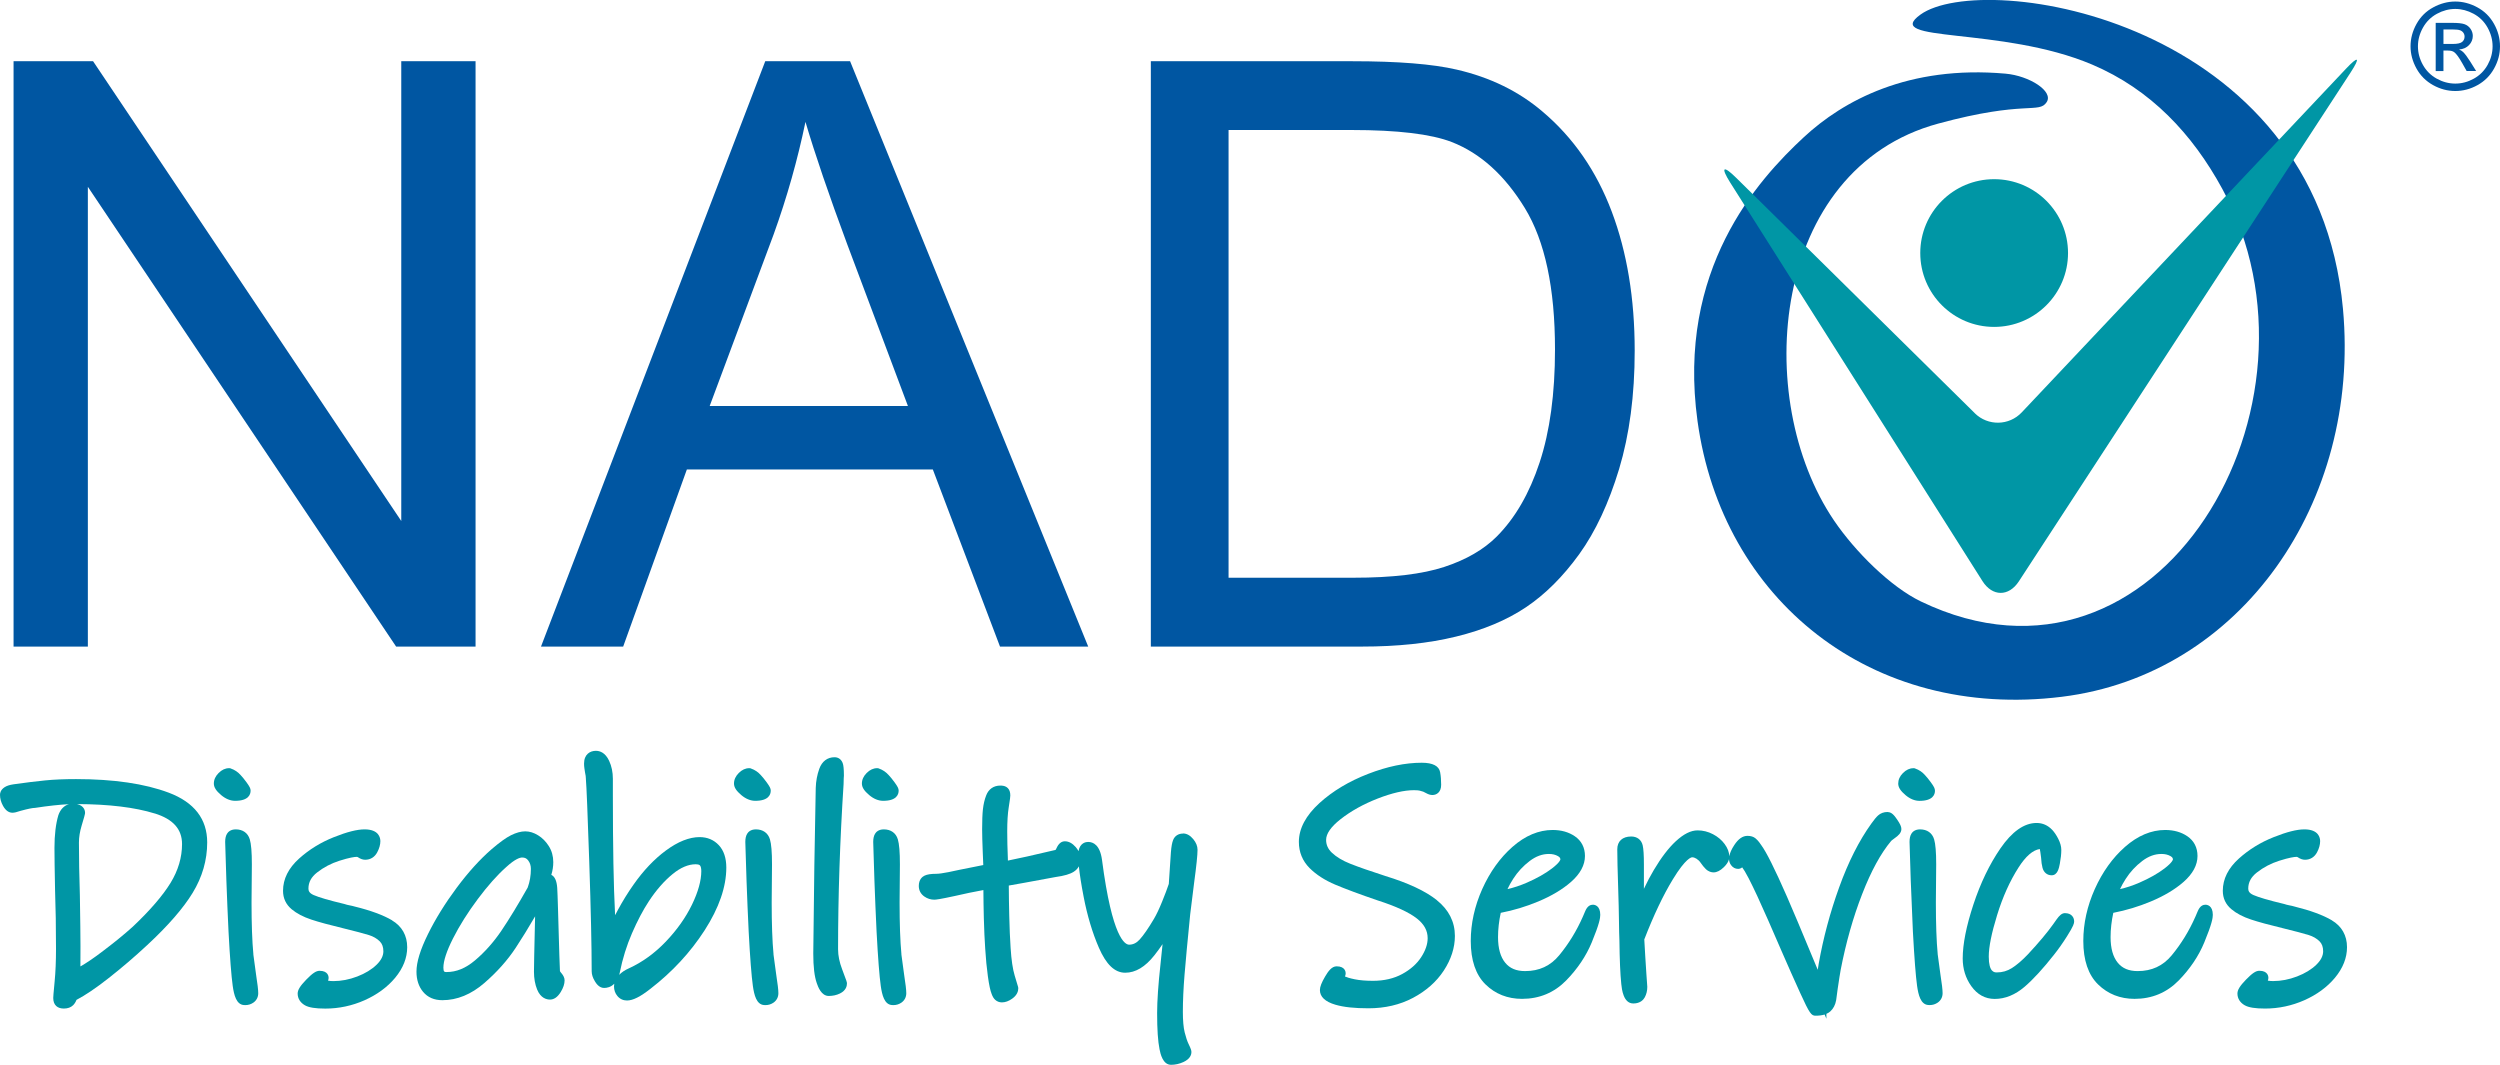
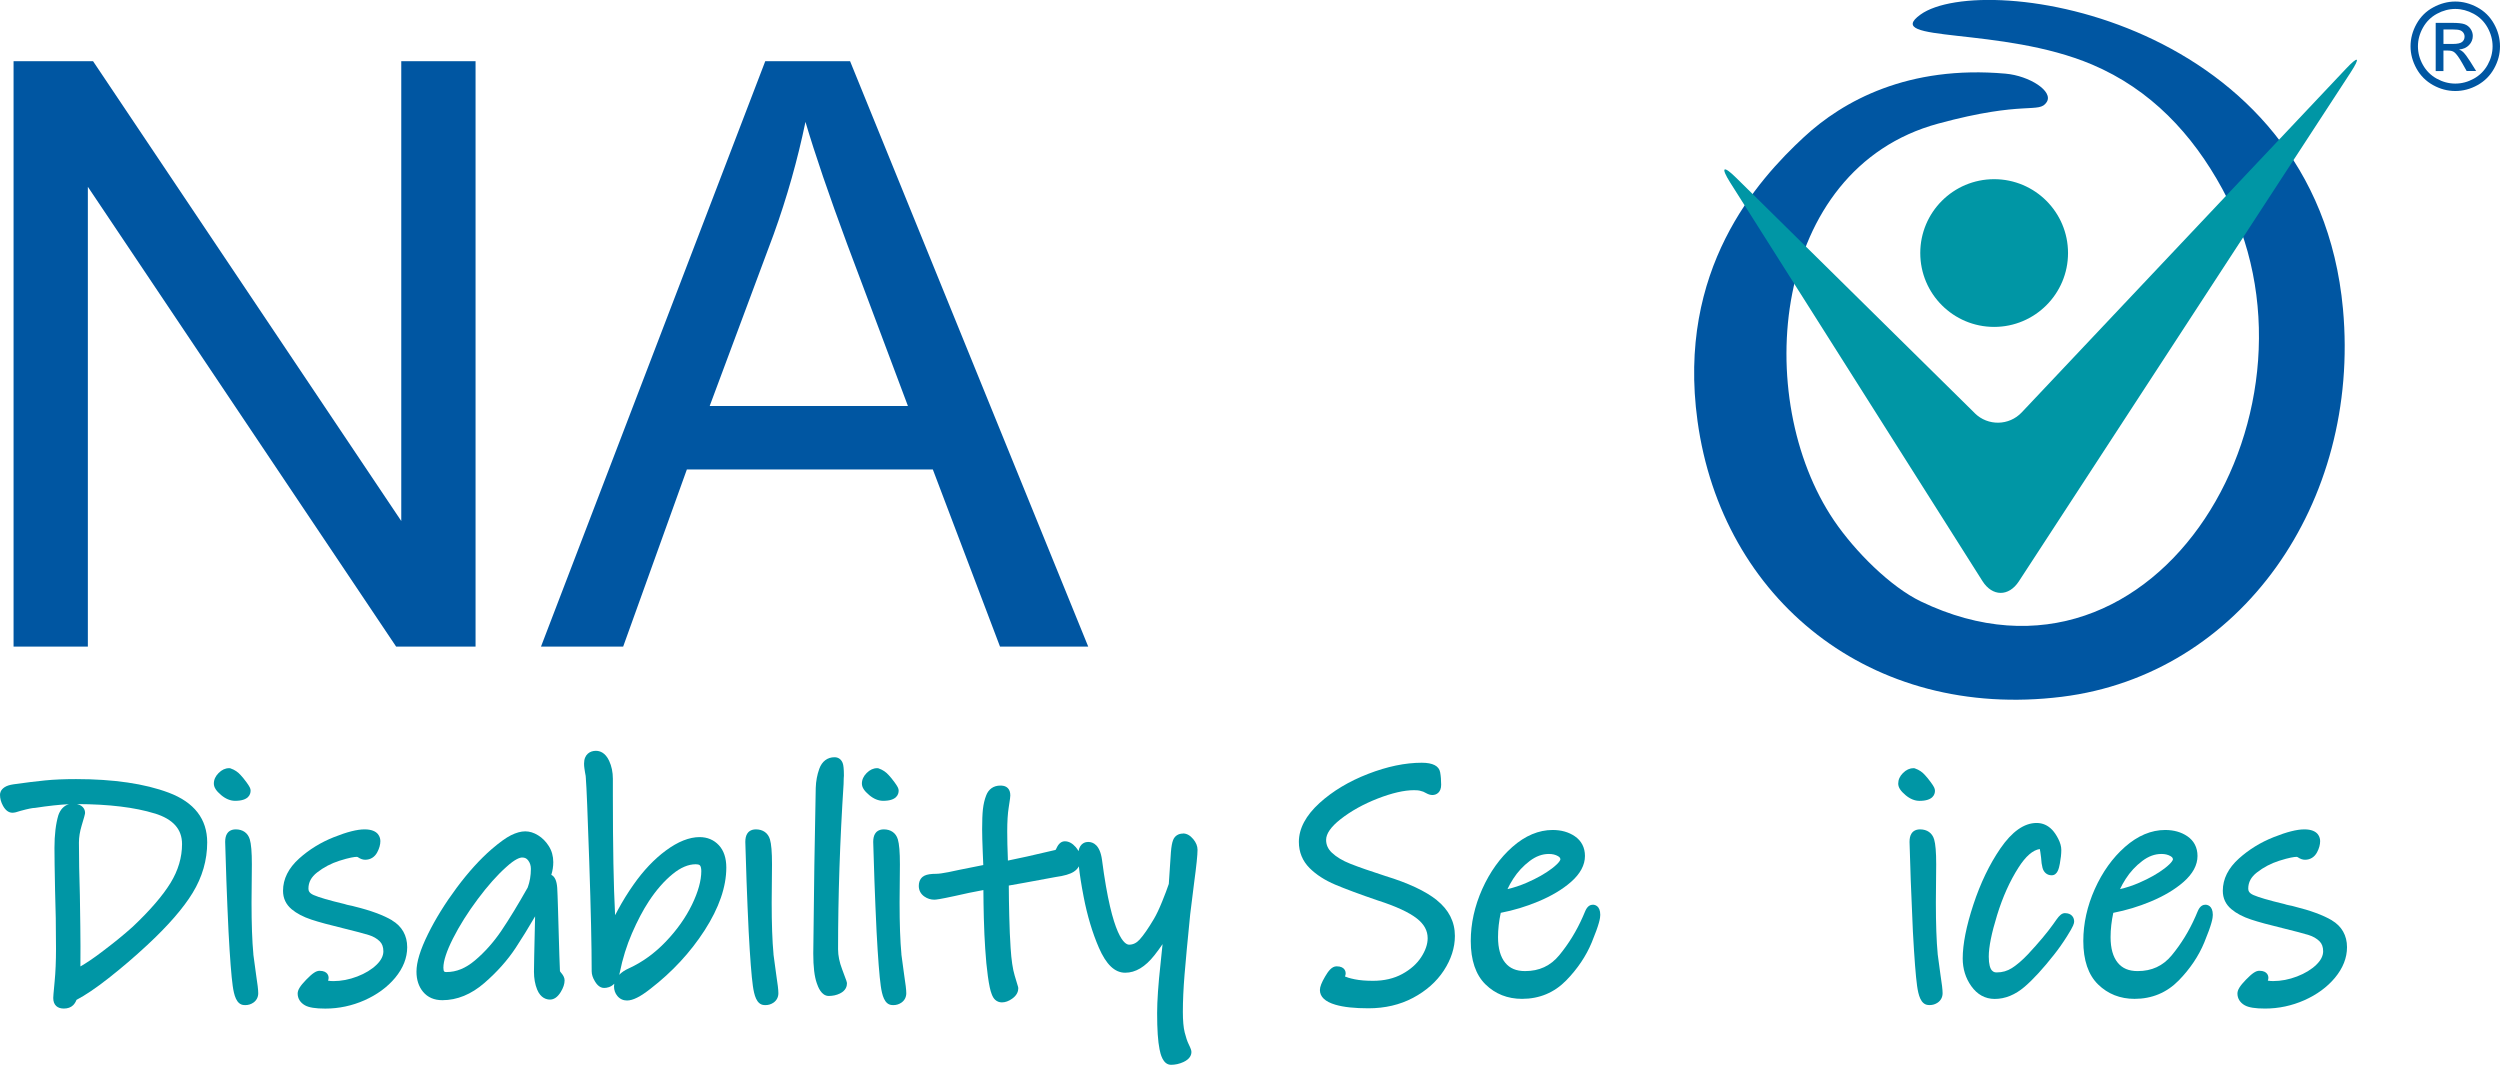
<svg xmlns="http://www.w3.org/2000/svg" id="Layer_2" viewBox="0 0 698.6 297.58">
  <defs>
    <style>.cls-1{fill:#0056a2;}.cls-2{fill:#0096a5;}</style>
  </defs>
  <g id="Layer_1-2">
    <g>
      <polygon class="cls-1" points="112.13 17.11 112.13 145.59 26.01 17.11 3.79 17.11 3.79 180.68 24.55 180.68 24.55 52.2 110.69 180.68 132.89 180.68 132.89 17.11 112.13 17.11" />
      <path class="cls-1" d="m151.18,180.67L213.84,17.11h23.71l66.54,163.57h-24.65l-18.77-49.5h-68.73l-17.8,49.5h-22.96Zm47.12-67.22h55.41l-16.98-45.24c-5.12-13.79-9-25.18-11.65-34.15-2.2,10.59-5.16,21.08-8.89,31.43l-17.88,47.97Z" />
-       <path class="cls-1" d="m321.59,180.67V17.11h56.34c12.72,0,22.43.78,29.12,2.34,9.37,2.16,17.36,6.07,23.98,11.72,8.63,7.29,15.07,16.6,19.35,27.95,4.28,11.35,6.42,24.31,6.42,38.89,0,12.42-1.46,23.43-4.35,33.03-2.9,9.59-6.62,17.53-11.15,23.82-4.54,6.28-9.51,11.23-14.9,14.84-5.39,3.61-11.9,6.33-19.53,8.19-7.62,1.87-16.37,2.79-26.26,2.79h-59.03Zm21.72-19.23h34.91c10.78,0,19.24-1,25.37-3.02,6.13-2.01,11.02-4.85,14.66-8.49,5.13-5.14,9.13-12.04,11.99-20.72,2.86-8.68,4.29-19.19,4.29-31.55,0-17.13-2.8-30.3-8.42-39.5-5.62-9.19-12.43-15.35-20.46-18.48-5.8-2.23-15.12-3.35-28-3.35h-34.34v125.11Z" />
      <path class="cls-1" d="m571.93,28.53c-2.18,3.36-5.98-.61-30.36,6.02-46.77,12.72-52.19,76.81-29.06,110.92,5.89,8.67,15.78,18.52,24.28,22.61,66.5,31.94,116.92-55.13,84.23-115.26-8.36-15.38-20.05-27.85-36.43-34.79-25.32-10.72-58.99-5.98-47.94-13.95,17.48-12.61,110.61.98,118.07,82.25,4.96,54.19-28.63,102.2-78.55,108.38-53.35,6.61-94.97-27.19-101.82-77.08-5.81-42.29,16.68-67.21,29.72-79.3,10.98-10.19,29.19-20.15,56.34-17.75,6.72.6,13.47,4.94,11.52,7.94" />
      <path class="cls-2" d="m551.83,115.47c3.68,3.62,9.59,3.52,13.13-.24l90.58-96c3.54-3.76,4.12-3.29,1.31,1.03l-92.7,142.19c-2.83,4.33-7.4,4.3-10.17-.07l-70.47-111.33c-2.76-4.38-2.01-4.98,1.67-1.34l66.66,65.75Z" />
      <path class="cls-2" d="m577.89,70.71c0,11.39-9.25,20.64-20.65,20.64s-20.64-9.24-20.64-20.64,9.24-20.64,20.64-20.64,20.65,9.24,20.65,20.64" />
      <path class="cls-1" d="m686.11.43c2.1,0,4.15.54,6.15,1.62,2,1.08,3.56,2.62,4.67,4.62,1.12,2,1.67,4.09,1.67,6.27s-.55,4.22-1.65,6.21c-1.1,1.99-2.64,3.53-4.62,4.63s-4.06,1.65-6.22,1.65-4.24-.55-6.22-1.65-3.53-2.64-4.63-4.63-1.66-4.06-1.66-6.21.56-4.27,1.68-6.27c1.12-2.01,2.68-3.55,4.68-4.62,2-1.08,4.05-1.62,6.15-1.62Zm0,2.07c-1.76,0-3.47.45-5.13,1.35-1.66.9-2.96,2.19-3.9,3.86-.94,1.67-1.41,3.42-1.41,5.23s.46,3.53,1.38,5.18,2.21,2.94,3.87,3.86c1.66.92,3.39,1.38,5.19,1.38s3.53-.46,5.18-1.38c1.66-.92,2.94-2.21,3.86-3.86.92-1.65,1.38-3.38,1.38-5.18s-.47-3.55-1.4-5.23c-.93-1.67-2.23-2.96-3.9-3.86-1.67-.9-3.37-1.35-5.12-1.35Zm-5.48,17.35V6.39h4.62c1.58,0,2.72.12,3.43.37.71.25,1.27.68,1.69,1.3.42.62.63,1.28.63,1.97,0,.98-.35,1.84-1.05,2.57-.7.73-1.63,1.14-2.79,1.23.48.2.86.44,1.14.71.54.53,1.2,1.42,1.99,2.67l1.64,2.63h-2.65l-1.19-2.12c-.94-1.67-1.7-2.71-2.27-3.13-.4-.31-.98-.46-1.74-.46h-1.28v5.72h-2.17Zm2.17-7.57h2.63c1.26,0,2.12-.19,2.58-.56.46-.38.69-.87.69-1.49,0-.4-.11-.75-.33-1.07-.22-.31-.53-.55-.92-.7-.39-.15-1.12-.23-2.18-.23h-2.47v4.06Z" />
      <g>
        <path class="cls-2" d="m47.13,221.5c-6.67-2.51-15.38-3.79-25.88-3.79-3.27,0-6.18.12-8.66.37-2.45.24-5.41.61-8.83,1.09-1.09.16-1.92.43-2.51.83-1.04.71-1.25,1.53-1.25,2.1,0,1.03.28,2.06.83,3.06.71,1.29,1.6,1.95,2.64,1.95.53,0,1.22-.16,2.25-.52,2.24-.62,3.37-.8,3.92-.83h.12c3.78-.58,6.97-.92,9.51-1.04-1.35.38-2.38,1.42-2.96,3.07-.72,2.41-1.09,5.49-1.09,9.16,0,2.32.06,6.33.17,11.93.17,4.82.26,10.28.26,16.24,0,3.47-.13,6.54-.38,9.12-.35,3.57-.39,4.36-.39,4.65,0,.97.28,1.72.83,2.23.51.47,1.23.71,2.13.71,1.08,0,1.95-.31,2.58-.92.4-.39.72-.89.96-1.51,2.43-1.27,5.42-3.28,8.88-6,3.69-2.89,7.33-6,10.83-9.26,5.83-5.41,10.12-10.33,12.74-14.63,2.7-4.42,4.07-9.16,4.07-14.1,0-6.54-3.62-11.22-10.76-13.91Zm-3.88,5.81c5.13,1.6,7.62,4.39,7.62,8.56,0,3.72-1.08,7.36-3.2,10.83-2.2,3.59-5.77,7.73-10.58,12.27-2.35,2.12-5.29,4.52-8.75,7.12-2.28,1.72-4.24,3.05-5.87,3.97.02-1.38.02-3.26.02-5.65,0-2.63-.06-7.42-.17-14.27-.17-5.3-.26-10.25-.26-14.71,0-1.47.25-3.05.75-4.7.74-2.45.89-3.04.93-3.3l.03-.28c0-.94-.51-1.72-1.4-2.16-.27-.13-.55-.23-.84-.3,8.91.03,16.21.92,21.71,2.63Z" />
        <path class="cls-2" d="m70.8,266.74v-.14c-.34-3.6-.51-8.46-.51-14.43l.09-10.63c0-3.42-.19-5.71-.58-7-.53-1.77-1.96-2.78-3.92-2.78-1.48,0-2.16.76-2.44,1.22-.35.57-.52,1.31-.52,2.3.06,2.51.17,6.03.34,10.78.17,4.7.37,9.5.6,14.29.4,7.49.79,12.45,1.17,15.16.36,2.55,1.01,5.18,3.1,5.34.14.01.29.02.43.02.81,0,1.56-.23,2.22-.68h0c.89-.61,1.38-1.55,1.38-2.64,0-.93-.2-2.61-.61-5.25-.65-4.65-.75-5.48-.75-5.55Z" />
        <path class="cls-2" d="m70.03,220.93c0-.58-.27-1.12-1.15-2.33-.62-.84-1.16-1.51-1.61-1.98-.74-.85-1.67-1.49-2.77-1.87l-.24-.09h-.26c-1.03,0-2.01.45-2.9,1.34-.89.89-1.34,1.88-1.34,2.95s.65,2.05,2.03,3.22c1.27,1.07,2.59,1.61,3.92,1.61,3.76,0,4.32-1.79,4.32-2.85Z" />
        <path class="cls-2" d="m109.56,257.17c-2.45-1.45-5.98-2.75-10.42-3.84-.46-.14-.97-.25-1.54-.36-.43-.08-.87-.19-1.3-.34l-.15-.04c-4.17-.99-7.03-1.83-8.51-2.48-1.28-.56-1.45-1.24-1.45-1.82,0-1.75.79-3.22,2.42-4.49,1.84-1.44,3.93-2.54,6.2-3.26,2.86-.91,4.26-1.1,4.93-1.1.11,0,.26.08.36.15.65.44,1.31.66,1.95.66,1.47,0,2.67-.75,3.38-2.11.57-1.08.86-2.12.86-3.08s-.43-3.3-4.41-3.3c-2.09,0-4.9.71-8.59,2.18-3.63,1.44-6.88,3.44-9.68,5.95-3,2.69-4.52,5.73-4.52,9.04,0,2.08.81,3.81,2.42,5.16,1.4,1.17,3.25,2.14,5.49,2.88,2.11.7,5.1,1.51,8.88,2.42,3.4.83,5.83,1.48,7.22,1.91,1.21.38,2.23.96,3.02,1.75.68.67,1.01,1.59,1.01,2.8s-.61,2.48-1.86,3.7c-1.38,1.35-3.21,2.47-5.43,3.32-2.24.86-4.49,1.29-6.69,1.29-.56,0-1.05-.04-1.48-.12.12-.3.16-.58.16-.81,0-.33-.12-1.95-2.53-1.95-.96,0-1.97.67-3.73,2.48-1.7,1.75-2.39,2.87-2.39,3.88,0,1.38.73,2.54,2.05,3.29,1.11.62,2.92.91,5.69.91,3.78,0,7.47-.79,10.95-2.33,3.5-1.56,6.37-3.66,8.54-6.26h0c2.24-2.7,3.38-5.58,3.38-8.56,0-3.27-1.47-5.86-4.24-7.5Z" />
        <path class="cls-2" d="m156.78,271.82c-.23-.26-.3-.42-.31-.48-.06-1.06-.11-2.49-.16-4.29-.06-1.86-.11-3.78-.17-5.76l-.21-7.29c-.08-2.91-.16-4.89-.22-5.91-.14-1.96-.69-3.17-1.65-3.62.36-1.15.55-2.34.55-3.56,0-1.66-.42-3.17-1.26-4.49-.8-1.27-1.8-2.27-2.96-2.99-1.21-.75-2.42-1.12-3.61-1.12s-2.53.36-4.01,1.1c-1.38.69-3.12,1.95-5.35,3.85-3.26,2.82-6.56,6.46-9.8,10.81-3.23,4.34-5.92,8.69-8.01,12.92-2.18,4.42-3.23,7.86-3.23,10.52,0,2.27.62,4.17,1.84,5.64,1.29,1.55,3.1,2.34,5.39,2.34,4.12,0,8.07-1.62,11.76-4.82,3.51-3.05,6.45-6.34,8.73-9.8,1.7-2.58,3.52-5.53,5.43-8.81l-.06,2.46c-.17,7.28-.26,11.53-.26,13,0,1.87.3,3.54.88,4.98,1,2.46,2.69,2.82,3.61,2.82,1.12,0,2.13-.71,2.99-2.11.72-1.18,1.08-2.25,1.08-3.26,0-.68-.32-1.38-.98-2.12h0Zm-24.06-3.44h0c-2.6,2.19-5.19,3.25-7.93,3.25-.54,0-.89,0-.89-1.2,0-1.91.9-4.65,2.66-8.14,1.83-3.63,4.18-7.35,6.96-11.07,2.77-3.71,5.44-6.71,7.94-8.93,2.53-2.32,3.88-2.67,4.46-2.67.73,0,1.25.25,1.67.81.51.67.76,1.44.76,2.37,0,1.87-.3,3.62-.89,5.21-2.68,4.75-5.15,8.81-7.36,12.08-2.17,3.2-4.65,5.99-7.38,8.29Z" />
        <path class="cls-2" d="m195.5,233.92c-2.88,0-6.06,1.26-9.44,3.76-3.25,2.4-6.3,5.62-9.06,9.57-1.51,2.14-2.97,4.49-4.32,6.99-.28.51-.54,1.01-.79,1.5-.01-.16-.02-.33-.03-.5-.4-7.61-.6-18.67-.6-32.86v-4.77c0-1.83-.35-3.51-1.04-5-1.08-2.32-2.61-2.8-3.71-2.8-1.59,0-3.3.94-3.3,3.57,0,.43.03.89.1,1.34.06.4.12.78.18,1.18l.17.92c.04.25.06.51.06.78v.13c.17,1.87.49,9.62.94,23.05.45,13.43.68,23.74.68,30.64,0,.88.3,1.82.9,2.8.28.46,1.12,1.85,2.56,1.85.77,0,1.89-.2,2.85-1.18-.05.25-.07.51-.07.76,0,1.02.32,1.92.94,2.67.69.83,1.62,1.26,2.69,1.26,1.64,0,3.73-1.05,6.56-3.28,6.09-4.7,11.18-10.2,15.14-16.35h0c4.02-6.25,6.05-12.14,6.05-17.51,0-2.66-.7-4.76-2.07-6.24-1.4-1.51-3.22-2.28-5.42-2.28Zm-22.3,37.8c.77-3.83,1.92-7.52,3.41-10.95,1.5-3.45,3.07-6.43,4.67-8.87,2.07-3.16,4.33-5.74,6.7-7.67,2.22-1.81,4.38-2.72,6.41-2.72.35,0,.97.04,1.21.32.24.28.37.85.37,1.6,0,2.64-.87,5.78-2.59,9.34-1.75,3.62-4.22,7.11-7.34,10.37-3.1,3.24-6.57,5.75-10.3,7.45-1.13.5-2.04,1.11-2.71,1.82.06-.22.12-.45.18-.69Z" />
        <path class="cls-2" d="m216.15,266.74v-.14c-.34-3.6-.51-8.46-.51-14.43l.09-10.63c0-3.42-.19-5.71-.58-7-.53-1.77-1.96-2.78-3.92-2.78-1.48,0-2.16.76-2.44,1.22-.35.57-.52,1.31-.52,2.3.06,2.51.17,6.03.34,10.78.17,4.7.37,9.5.6,14.29.4,7.49.79,12.45,1.17,15.16.36,2.55,1.01,5.18,3.1,5.34.14.01.29.02.43.02.81,0,1.56-.23,2.22-.68h0c.89-.61,1.38-1.55,1.38-2.64,0-.93-.2-2.61-.61-5.25-.65-4.65-.75-5.48-.75-5.55Z" />
-         <path class="cls-2" d="m215.38,220.93c0-.58-.27-1.12-1.15-2.33-.62-.84-1.16-1.51-1.61-1.98-.74-.85-1.67-1.49-2.77-1.87l-.24-.09h-.26c-1.03,0-2.01.45-2.9,1.34-.89.89-1.34,1.88-1.34,2.95s.65,2.05,2.03,3.22c1.27,1.07,2.59,1.61,3.92,1.61,3.76,0,4.32-1.79,4.32-2.85Z" />
        <path class="cls-2" d="m234.19,265.3c0-14.89.52-30.4,1.54-46.17,0-1,.02-1.43.04-1.63.03-.4.05-.64.05-.71,0-2.11-.15-2.91-.27-3.33-.33-1.16-1.2-1.86-2.34-1.86-2,0-3.52,1.15-4.27,3.24-.59,1.64-.93,3.43-.99,5.33-.11,4.86-.24,12.16-.39,21.7-.14,9.63-.24,17.9-.3,24.59,0,3.69.32,6.39.98,8.28.34.98,1.25,3.57,3.34,3.57,1.14,0,2.19-.23,3.13-.69,1.7-.83,1.96-2.1,1.96-2.79,0-.34,0-.46-1.34-3.96-.76-1.98-1.14-3.86-1.14-5.58Z" />
        <path class="cls-2" d="m251.89,266.74v-.14c-.34-3.6-.51-8.46-.51-14.43l.09-10.63c0-3.42-.19-5.71-.58-7-.53-1.77-1.96-2.78-3.92-2.78-1.48,0-2.16.76-2.44,1.22-.35.57-.52,1.31-.52,2.3.06,2.51.17,6.03.34,10.78.17,4.7.37,9.5.6,14.29.4,7.49.79,12.45,1.17,15.16.36,2.55,1.01,5.18,3.1,5.34.14.01.29.02.43.02.81,0,1.56-.23,2.22-.68h0c.89-.61,1.38-1.55,1.38-2.64,0-.93-.2-2.61-.61-5.25-.65-4.65-.75-5.48-.75-5.55Z" />
        <path class="cls-2" d="m251.12,220.93c0-.58-.27-1.12-1.15-2.33-.62-.84-1.16-1.51-1.61-1.98-.74-.85-1.67-1.49-2.77-1.87l-.24-.09h-.26c-1.03,0-2.01.45-2.9,1.34-.89.89-1.34,1.88-1.34,2.95s.65,2.05,2.03,3.22c1.27,1.07,2.59,1.61,3.92,1.61,3.76,0,4.32-1.79,4.32-2.85Z" />
        <path class="cls-2" d="m330.58,232.93c-1.3,0-2.31.66-2.76,1.8-.29.73-.49,1.79-.62,3.38l-.59,8.9c-.44,1.32-1.07,2.98-1.87,4.95-.82,2.02-1.59,3.65-2.3,4.84-1.54,2.6-2.87,4.53-3.97,5.74-.88.97-1.84,1.44-2.95,1.44s-4.72-1.71-7.58-23.73c-.57-4.12-2.43-4.98-3.88-4.98-.57,0-2.26.21-2.68,2.57-.21-.38-.45-.75-.76-1.11-.95-1.09-1.98-1.64-3.05-1.64-1,0-1.79.67-2.36,1.98-.11.25-.2.38-.24.43-6.06,1.44-10.52,2.43-13.32,2.98l-.02-.71c-.11-2.7-.17-5.19-.17-7.41,0-2.79.14-5.04.41-6.69.39-2.41.45-3.07.45-3.39,0-.89-.22-1.55-.67-2.02-.7-.74-1.76-.74-2.11-.74-1.88,0-3.29.98-3.96,2.75-.45,1.14-.75,2.44-.91,3.85-.15,1.36-.22,3.19-.22,5.61,0,1.49.06,3.63.17,6.38.08,1.39.13,2.6.15,3.62-1.49.28-3.67.72-6.65,1.33-.42.11-1.45.33-3.07.65-1.55.31-2.72.47-3.47.47-1.45,0-2.46.16-3.2.5-.61.29-1.63,1.04-1.63,2.89,0,1.22.53,2.23,1.53,2.94.85.6,1.79.9,2.79.9.48,0,1.55-.12,5.73-1.03,2.72-.63,5.4-1.19,8-1.66.01,2.52.06,5.12.12,7.75.09,3.29.22,6.2.39,8.65.17,2.79.42,5.37.74,7.67.33,2.42.69,4.07,1.06,4.98.26.72.58,1.25,1,1.63.5.46,1.15.71,1.87.71.94,0,1.91-.35,2.88-1.05,1.4-1,1.69-2.12,1.69-2.88l-.04-.35c-.05-.19-.2-.73-.97-3.24-.53-1.74-.92-4.32-1.13-7.67-.17-2.54-.3-5.54-.38-8.94-.07-2.93-.12-5.78-.13-8.52l4.34-.77c.63-.12,3.56-.66,8.73-1.61,2.41-.33,4.08-.82,5.1-1.49h0c.62-.4,1.09-.91,1.41-1.5.23,2.25.67,5.07,1.34,8.54,1.01,5.24,2.44,10.01,4.24,14.17,2.05,4.73,4.45,7.02,7.36,7.02s5.6-1.63,8.15-4.85c.81-1.03,1.58-2.07,2.3-3.14l-.57,5.51c-.63,5.72-.95,10.35-.95,13.75,0,4.58.22,7.89.67,10.11.24,1.19.89,4.35,3.22,4.35,1.18,0,2.34-.26,3.45-.77,1.85-.85,2.24-2,2.24-2.8,0-.41-.12-.87-.79-2.24-.38-.77-.74-1.87-1.09-3.25-.34-1.37-.51-3.31-.51-5.76,0-3.07.16-6.56.47-10.36.31-3.81.84-9.48,1.58-16.87.05-.61.42-3.59,1.1-8.84.64-4.74.95-7.74.95-9.2,0-1.01-.4-2.02-1.2-2.98-.87-1.05-1.83-1.58-2.87-1.58Z" />
        <path class="cls-2" d="m401.5,251.53c-3.13-2.51-7.97-4.78-14.37-6.74-4.24-1.37-7.54-2.52-9.82-3.43-2.15-.85-3.87-1.89-5.12-3.07-1.09-1.03-1.62-2.21-1.62-3.59,0-1.73,1.35-3.66,4-5.75,2.92-2.3,6.43-4.25,10.43-5.81,3.97-1.54,7.38-2.33,10.14-2.33.94,0,1.4.08,1.58.13.41.11.78.22,1,.29.24.1.52.24.83.42.6.34,1.18.51,1.73.51,1.13,0,2.44-.75,2.44-2.85,0-1.28-.09-2.46-.28-3.5-.32-1.77-2.05-2.67-5.15-2.67-4.61,0-9.66,1.05-14.99,3.12-5.34,2.07-9.89,4.8-13.55,8.12-3.84,3.49-5.79,7.15-5.79,10.88,0,2.86,1.01,5.32,3,7.32,1.84,1.84,4.26,3.4,7.19,4.64,2.8,1.18,6.79,2.67,11.88,4.41,5.05,1.62,8.73,3.32,10.94,5.06,2,1.58,2.98,3.37,2.98,5.48,0,1.68-.61,3.46-1.81,5.3-1.22,1.88-3.01,3.47-5.32,4.72-2.3,1.25-5.04,1.89-8.13,1.89-2,0-3.71-.14-5.09-.42-1.48-.3-2.31-.58-2.76-.79.13-.29.2-.59.2-.89,0-.33-.12-1.95-2.53-1.95-1.36,0-2.35,1.37-3.22,2.86-1,1.71-1.45,2.87-1.45,3.77,0,1.88,1.46,3.26,4.33,4.1,2.32.68,5.34,1,9.23,1,4.62,0,8.81-.98,12.46-2.92,3.66-1.94,6.55-4.5,8.59-7.61,2.06-3.15,3.11-6.41,3.11-9.69,0-3.94-1.7-7.3-5.05-9.99Z" />
        <path class="cls-2" d="m445.06,252.82c-1.35,0-1.93,1.43-2.16,1.96-.27.66-.46,1.1-.58,1.36-1.76,4-3.99,7.63-6.62,10.81-2.46,2.97-5.58,4.41-9.53,4.41-2.46,0-4.27-.76-5.55-2.33-1.34-1.63-2.01-4.04-2.01-7.15,0-2.21.26-4.49.76-6.8,3.57-.69,7.09-1.75,10.46-3.16,3.72-1.55,6.81-3.4,9.18-5.48,2.58-2.27,3.89-4.71,3.89-7.25,0-2.34-.98-4.25-2.84-5.51-1.7-1.16-3.78-1.75-6.19-1.75-3.89,0-7.68,1.59-11.25,4.74-3.45,3.04-6.28,7-8.42,11.76-2.13,4.76-3.21,9.65-3.21,14.52,0,5.38,1.39,9.46,4.13,12.14,2.73,2.67,6.16,4.03,10.2,4.03,4.84,0,8.99-1.73,12.32-5.13,3.17-3.24,5.58-6.83,7.16-10.65,2.11-5.11,2.38-6.79,2.38-7.68,0-2.65-1.61-2.85-2.1-2.85Zm-12.23-14.19c1,0,1.83.2,2.54.61.61.35.66.67.66.95,0,0-.08.76-2.36,2.5-1.86,1.42-4.22,2.75-7,3.96-1.86.81-3.68,1.41-5.42,1.8.41-.89.94-1.84,1.59-2.86,1.24-1.94,2.8-3.62,4.64-5.01,1.74-1.31,3.49-1.95,5.34-1.95Z" />
-         <path class="cls-2" d="m527.48,226.9c-1.05,0-1.98.34-2.68.98-.51.46-1.12,1.21-1.87,2.26-3.43,4.77-6.46,10.77-9,17.83-2.53,7.01-4.45,14.18-5.71,21.33-.1.6-.19,1.16-.27,1.7-4.62-11.13-7.43-17.82-8.59-20.42-3.42-7.8-5.79-12.54-7.24-14.48-.13-.2-.31-.45-.55-.77-.29-.38-.63-.74-1-1.05-.56-.47-1.32-.71-2.25-.71-1.35,0-2.56.84-3.69,2.57-.78,1.18-1.23,2.21-1.4,3.12-.03-1.12-.46-2.27-1.31-3.42-.82-1.11-1.91-2.03-3.25-2.73-1.35-.71-2.8-1.07-4.29-1.07-1.89,0-3.89,1-6.11,3.05-2.01,1.86-4.07,4.56-6.13,8.03-.95,1.6-1.88,3.35-2.77,5.25v-6.82c0-2.6-.11-4.34-.34-5.33-.36-1.55-1.56-2.47-3.21-2.47-2.44,0-3.89,1.33-3.89,3.57s.09,5.98.26,11.12c.11,3.35.18,6.3.21,8.79.03,2.47.07,4.39.13,5.67.06,5.24.23,9.3.52,12.07.16,1.49.57,5.44,3.37,5.44,1.97,0,2.85-1.08,3.2-1.73.46-.85.7-1.83.7-2.92l-.26-3.68c-.06-1.02-.16-2.59-.3-4.7-.13-1.98-.23-3.58-.28-4.87,2.6-6.71,5.28-12.36,7.98-16.79,3.64-5.99,5.22-6.16,5.39-6.16.39,0,.79.13,1.2.39.48.31.86.67,1.16,1.12.52.75.99,1.32,1.43,1.75.82.8,1.65.96,2.2.96.93,0,1.87-.48,2.88-1.46.78-.76,1.25-1.49,1.44-2.23.01.6.21,1.18.59,1.69.48.66,1.17,1.02,1.93,1.02.29,0,.73-.07,1.16-.42.37.49.95,1.39,1.79,3.02,1.46,2.83,3.31,6.83,5.52,11.88l3.68,8.46c1.82,4.19,3.58,8.15,5.23,11.77,2.63,5.78,3.12,6.32,4.27,6.32,1,0,1.84-.11,2.55-.33l.49,1.18v-1.37c.42-.18.78-.41,1.09-.68.85-.77,1.4-1.81,1.64-3.16l.42-3.13c.38-2.61.68-4.45.84-5.33,1.46-7.55,3.47-14.67,6-21.16,2.49-6.42,5.2-11.39,8.1-14.85.02-.02.22-.24,1.07-.84.89-.62,1.79-1.4,1.79-2.49,0-.66-.32-1.39-1.2-2.68-.86-1.27-1.59-2.06-2.61-2.06Z" />
        <path class="cls-2" d="m541.47,266.74v-.14c-.34-3.59-.51-8.45-.51-14.43l.09-10.63c0-3.42-.19-5.71-.58-7-.53-1.77-1.96-2.78-3.92-2.78-1.48,0-2.16.76-2.43,1.21-.35.57-.52,1.31-.52,2.3.06,2.5.17,6.12.34,10.78.17,4.66.37,9.47.6,14.29.41,7.49.79,12.45,1.17,15.16.36,2.55,1.01,5.18,3.1,5.34.14.01.29.02.43.02.81,0,1.56-.23,2.22-.68h0c.89-.61,1.38-1.54,1.38-2.64,0-.92-.2-2.65-.61-5.25-.65-4.64-.75-5.48-.75-5.55Z" />
        <path class="cls-2" d="m540.7,220.93c0-.58-.27-1.12-1.15-2.33-.62-.84-1.16-1.51-1.61-1.98-.74-.86-1.67-1.49-2.77-1.87l-.24-.08h-.26c-1.03,0-2.01.45-2.9,1.34-.89.89-1.33,1.88-1.33,2.95s.65,2.05,2.03,3.22c1.27,1.07,2.59,1.61,3.92,1.61,3.76,0,4.32-1.79,4.32-2.85Z" />
        <path class="cls-2" d="m577.07,255.16c-.92,0-1.59.67-2.37,1.75-.57.79-.92,1.29-.99,1.4-1.66,2.33-4.04,5.16-7.05,8.39-1.56,1.64-3.06,2.93-4.46,3.82-1.28.81-2.65,1.21-4.2,1.21-.68,0-2.26,0-2.26-4.44,0-2.66.78-6.55,2.33-11.57,1.55-5.04,3.56-9.52,5.99-13.31,2-3.14,4-4.87,5.94-5.16.08.37.21,1.08.36,2.41.06,1.13.19,2.05.39,2.81.34,1.32,1.3,2.12,2.56,2.12,1.67,0,2.06-2.03,2.29-3.24.27-1.43.41-2.73.41-3.84,0-.97-.28-1.98-.85-3.11-.53-1.04-1.09-1.87-1.71-2.52-1.2-1.26-2.66-1.91-4.34-1.91-3.48,0-6.88,2.4-10.13,7.13-3.03,4.42-5.57,9.69-7.54,15.68-1.98,6-2.98,11.07-2.98,15.05,0,2.89.8,5.48,2.37,7.7,1.69,2.39,3.9,3.61,6.57,3.61,2.92,0,5.74-1.15,8.38-3.42,2.43-2.09,5.18-5.1,8.19-8.93,1.22-1.53,2.45-3.27,3.65-5.18,1.84-2.92,1.98-3.58,1.98-4.13,0-1.15-.78-2.31-2.53-2.31Z" />
        <path class="cls-2" d="m616.23,252.82c-1.35,0-1.93,1.43-2.16,1.96-.27.66-.46,1.1-.58,1.36-1.76,4-3.99,7.63-6.62,10.81-2.46,2.97-5.58,4.41-9.53,4.41-2.46,0-4.27-.76-5.55-2.33-1.34-1.63-2.01-4.04-2.01-7.15,0-2.21.26-4.49.76-6.8,3.57-.69,7.09-1.75,10.46-3.16,3.72-1.55,6.81-3.4,9.18-5.48,2.58-2.27,3.89-4.71,3.89-7.25,0-2.34-.98-4.25-2.84-5.51-1.7-1.16-3.78-1.75-6.19-1.75-3.89,0-7.68,1.59-11.25,4.74-3.45,3.04-6.28,7-8.42,11.76-2.13,4.76-3.21,9.65-3.21,14.52,0,5.38,1.39,9.46,4.13,12.14,2.73,2.67,6.16,4.03,10.2,4.03,4.84,0,8.99-1.73,12.32-5.13,3.17-3.24,5.58-6.83,7.16-10.65,2.11-5.11,2.38-6.79,2.38-7.68,0-2.65-1.61-2.85-2.1-2.85Zm-12.23-14.19c1,0,1.83.2,2.54.61.61.35.66.67.66.95,0,0-.08.76-2.36,2.5-1.86,1.42-4.22,2.75-7,3.96-1.86.81-3.68,1.41-5.42,1.8.41-.89.94-1.84,1.59-2.86,1.24-1.94,2.8-3.62,4.64-5.01,1.74-1.31,3.49-1.95,5.34-1.95Z" />
        <path class="cls-2" d="m651.62,257.17c-2.46-1.45-5.99-2.75-10.42-3.84-.46-.14-.97-.26-1.54-.36-.43-.08-.87-.19-1.3-.34l-.15-.04c-4.17-.99-7.03-1.83-8.51-2.48-1.28-.56-1.45-1.24-1.45-1.82,0-1.75.79-3.22,2.42-4.49,1.84-1.44,3.93-2.54,6.2-3.26,2.86-.91,4.26-1.1,4.93-1.1.12,0,.27.09.36.15.65.44,1.31.66,1.95.66,1.47,0,2.67-.75,3.38-2.11.57-1.08.85-2.12.85-3.08s-.43-3.3-4.41-3.3c-2.09,0-4.9.71-8.59,2.18-3.63,1.44-6.88,3.44-9.68,5.95-3,2.69-4.52,5.73-4.52,9.04,0,2.08.81,3.81,2.42,5.15,1.39,1.17,3.24,2.14,5.49,2.88,2.11.7,5.1,1.51,8.88,2.42,3.39.83,5.83,1.48,7.22,1.91,1.21.38,2.23.96,3.02,1.75.68.67,1.01,1.59,1.01,2.8s-.61,2.48-1.86,3.7c-1.38,1.35-3.21,2.47-5.43,3.32-2.24.86-4.49,1.29-6.69,1.29-.56,0-1.05-.04-1.48-.12.12-.3.16-.58.16-.81,0-.33-.12-1.95-2.53-1.95-.96,0-1.97.67-3.73,2.48-1.7,1.75-2.39,2.87-2.39,3.88,0,1.38.73,2.55,2.05,3.29,1.11.62,2.92.91,5.69.91,3.78,0,7.47-.79,10.96-2.33,3.5-1.56,6.37-3.66,8.54-6.26h0c2.24-2.7,3.38-5.58,3.38-8.56,0-3.27-1.47-5.86-4.24-7.5Z" />
      </g>
    </g>
  </g>
</svg>